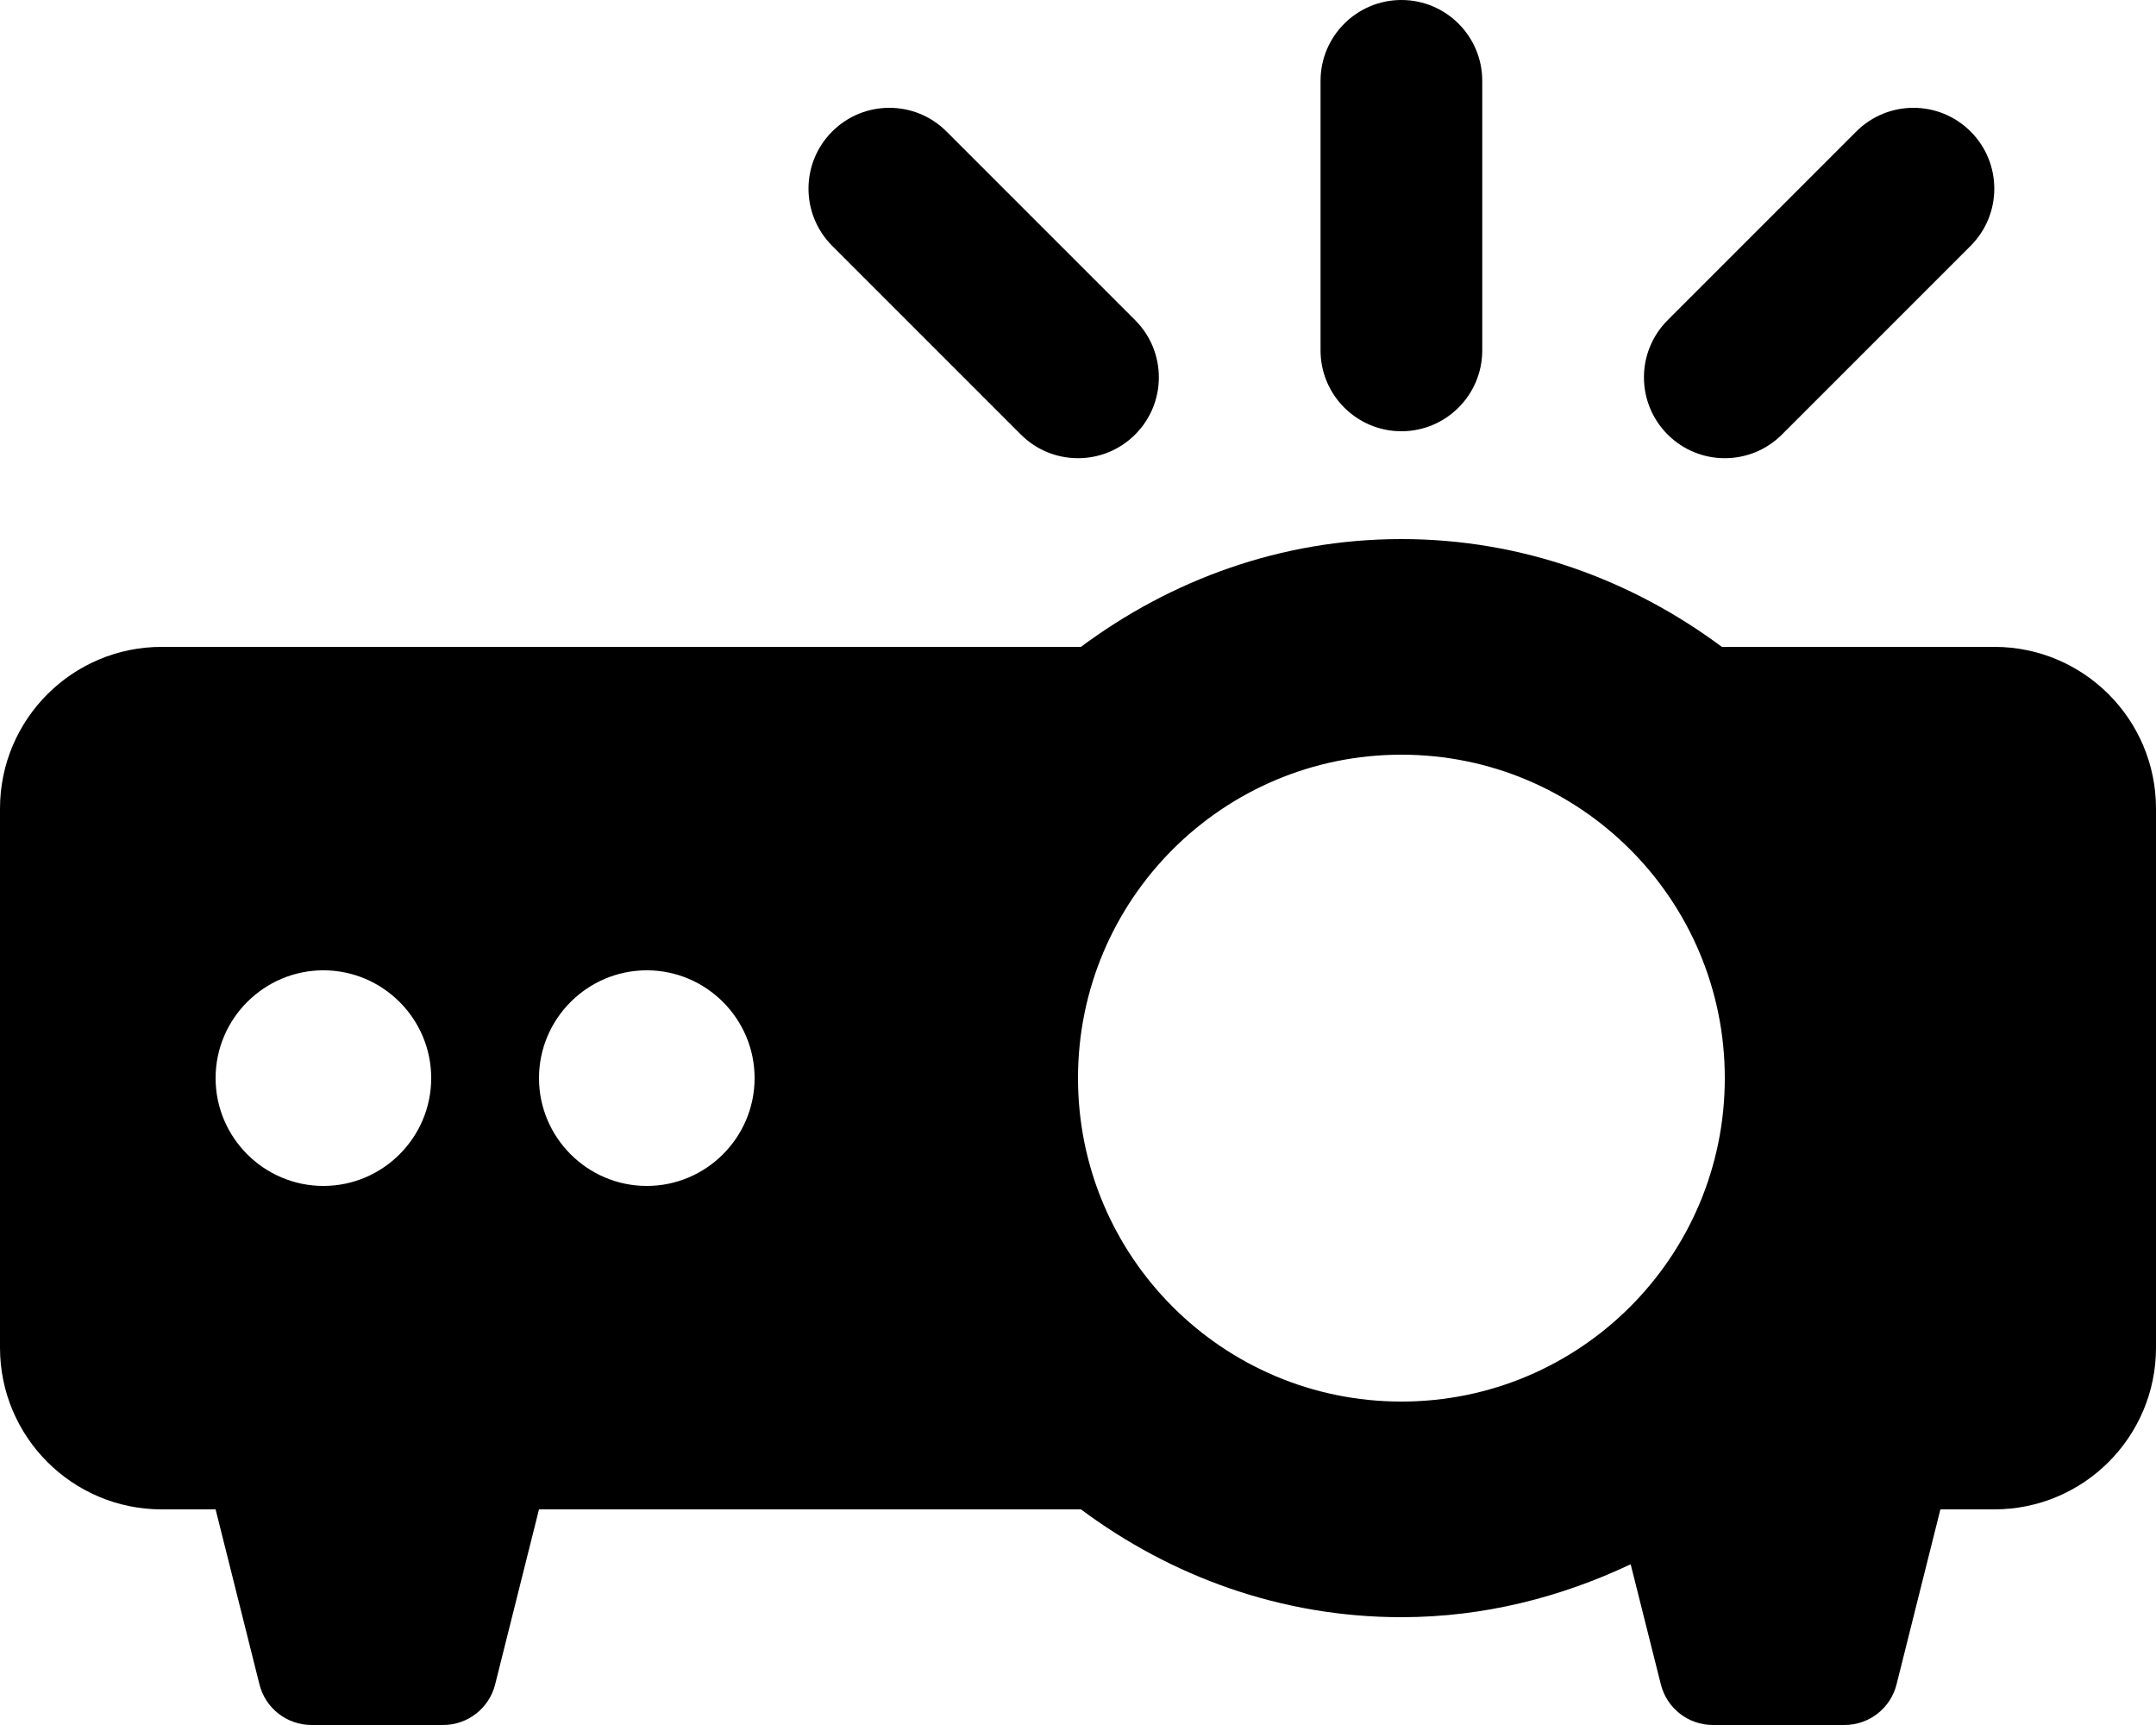
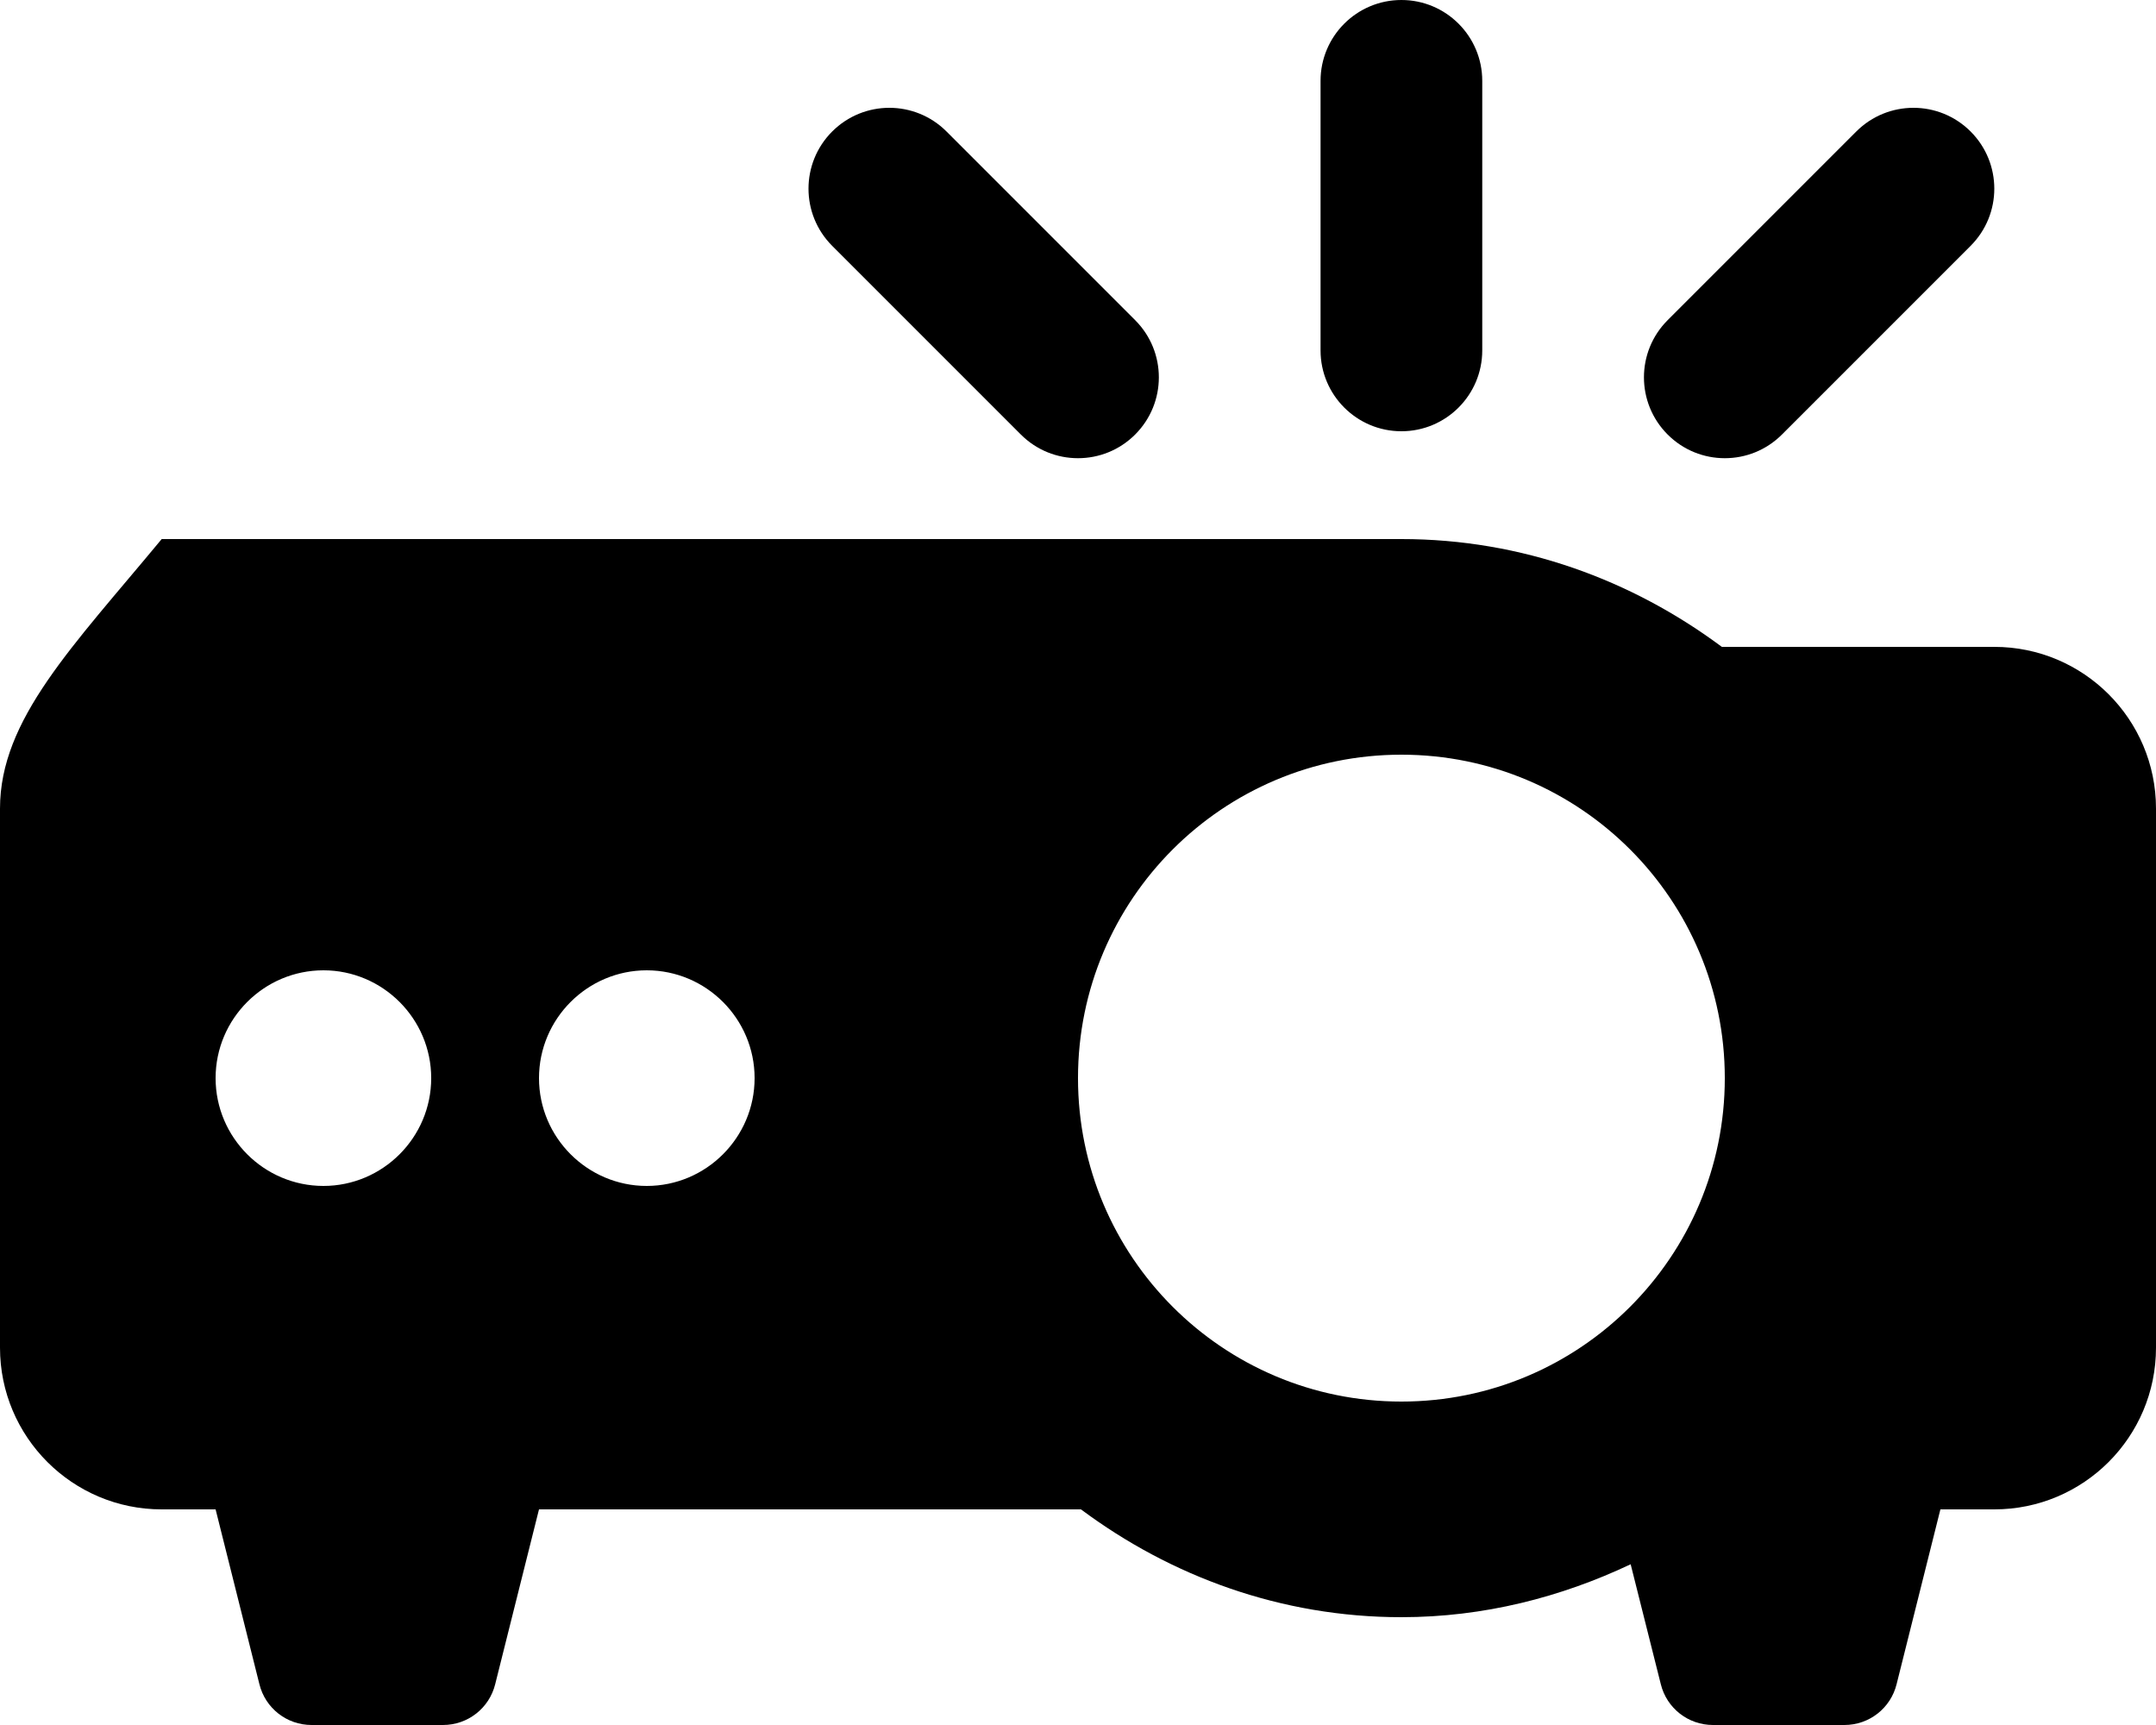
<svg xmlns="http://www.w3.org/2000/svg" viewBox="0 0 640 512">
-   <path d="M416 128C429.25 128 440 117.25 440 104V24C440 10.75 429.25 0 416 0S392 10.75 392 24V104C392 117.25 402.75 128 416 128ZM512 136C518.156 136 524.281 133.656 528.969 128.969L584.969 72.969C594.344 63.594 594.344 48.406 584.969 39.031S560.406 29.656 551.031 39.031L495.031 95.031C485.656 104.406 485.656 119.594 495.031 128.969C499.719 133.656 505.844 136 512 136ZM303.031 128.969C307.719 133.656 313.844 136 320 136S332.281 133.656 336.969 128.969C346.344 119.594 346.344 104.406 336.969 95.031L280.969 39.031C271.594 29.656 256.406 29.656 247.031 39.031S237.656 63.594 247.031 72.969L303.031 128.969ZM592 192H511.121C484.473 172.156 451.779 160 416 160S347.527 172.156 320.879 192H48C21.5 192 0 213.5 0 240V400C0 426.5 21.5 448 48 448H64L77 499.875C78.75 507 85.125 512 92.5 512H131.5C138.875 512 145.25 507 147 499.875L160 448H320.879C347.527 467.844 380.221 480 416 480C440.438 480 463.336 474.088 484.055 464.291L493 499.875C494.75 507 501.125 512 508.5 512H547.5C554.875 512 561.25 507 563 499.875L576 448H592C618.5 448 640 426.5 640 400V240C640 213.5 618.5 192 592 192ZM96 352C78.375 352 64 337.625 64 320S78.375 288 96 288S128 302.375 128 320S113.625 352 96 352ZM192 352C174.375 352 160 337.625 160 320S174.375 288 192 288S224 302.375 224 320S209.625 352 192 352ZM416 416C362.98 416 320 373.02 320 320S362.98 224 416 224S512 266.98 512 320S469.02 416 416 416Z" />
+   <path d="M416 128C429.25 128 440 117.25 440 104V24C440 10.75 429.25 0 416 0S392 10.75 392 24V104C392 117.25 402.75 128 416 128ZM512 136C518.156 136 524.281 133.656 528.969 128.969L584.969 72.969C594.344 63.594 594.344 48.406 584.969 39.031S560.406 29.656 551.031 39.031L495.031 95.031C485.656 104.406 485.656 119.594 495.031 128.969C499.719 133.656 505.844 136 512 136ZM303.031 128.969C307.719 133.656 313.844 136 320 136S332.281 133.656 336.969 128.969C346.344 119.594 346.344 104.406 336.969 95.031L280.969 39.031C271.594 29.656 256.406 29.656 247.031 39.031S237.656 63.594 247.031 72.969L303.031 128.969ZM592 192H511.121C484.473 172.156 451.779 160 416 160H48C21.5 192 0 213.5 0 240V400C0 426.5 21.5 448 48 448H64L77 499.875C78.75 507 85.125 512 92.5 512H131.5C138.875 512 145.25 507 147 499.875L160 448H320.879C347.527 467.844 380.221 480 416 480C440.438 480 463.336 474.088 484.055 464.291L493 499.875C494.75 507 501.125 512 508.5 512H547.5C554.875 512 561.25 507 563 499.875L576 448H592C618.5 448 640 426.5 640 400V240C640 213.5 618.5 192 592 192ZM96 352C78.375 352 64 337.625 64 320S78.375 288 96 288S128 302.375 128 320S113.625 352 96 352ZM192 352C174.375 352 160 337.625 160 320S174.375 288 192 288S224 302.375 224 320S209.625 352 192 352ZM416 416C362.98 416 320 373.02 320 320S362.98 224 416 224S512 266.98 512 320S469.02 416 416 416Z" />
</svg>